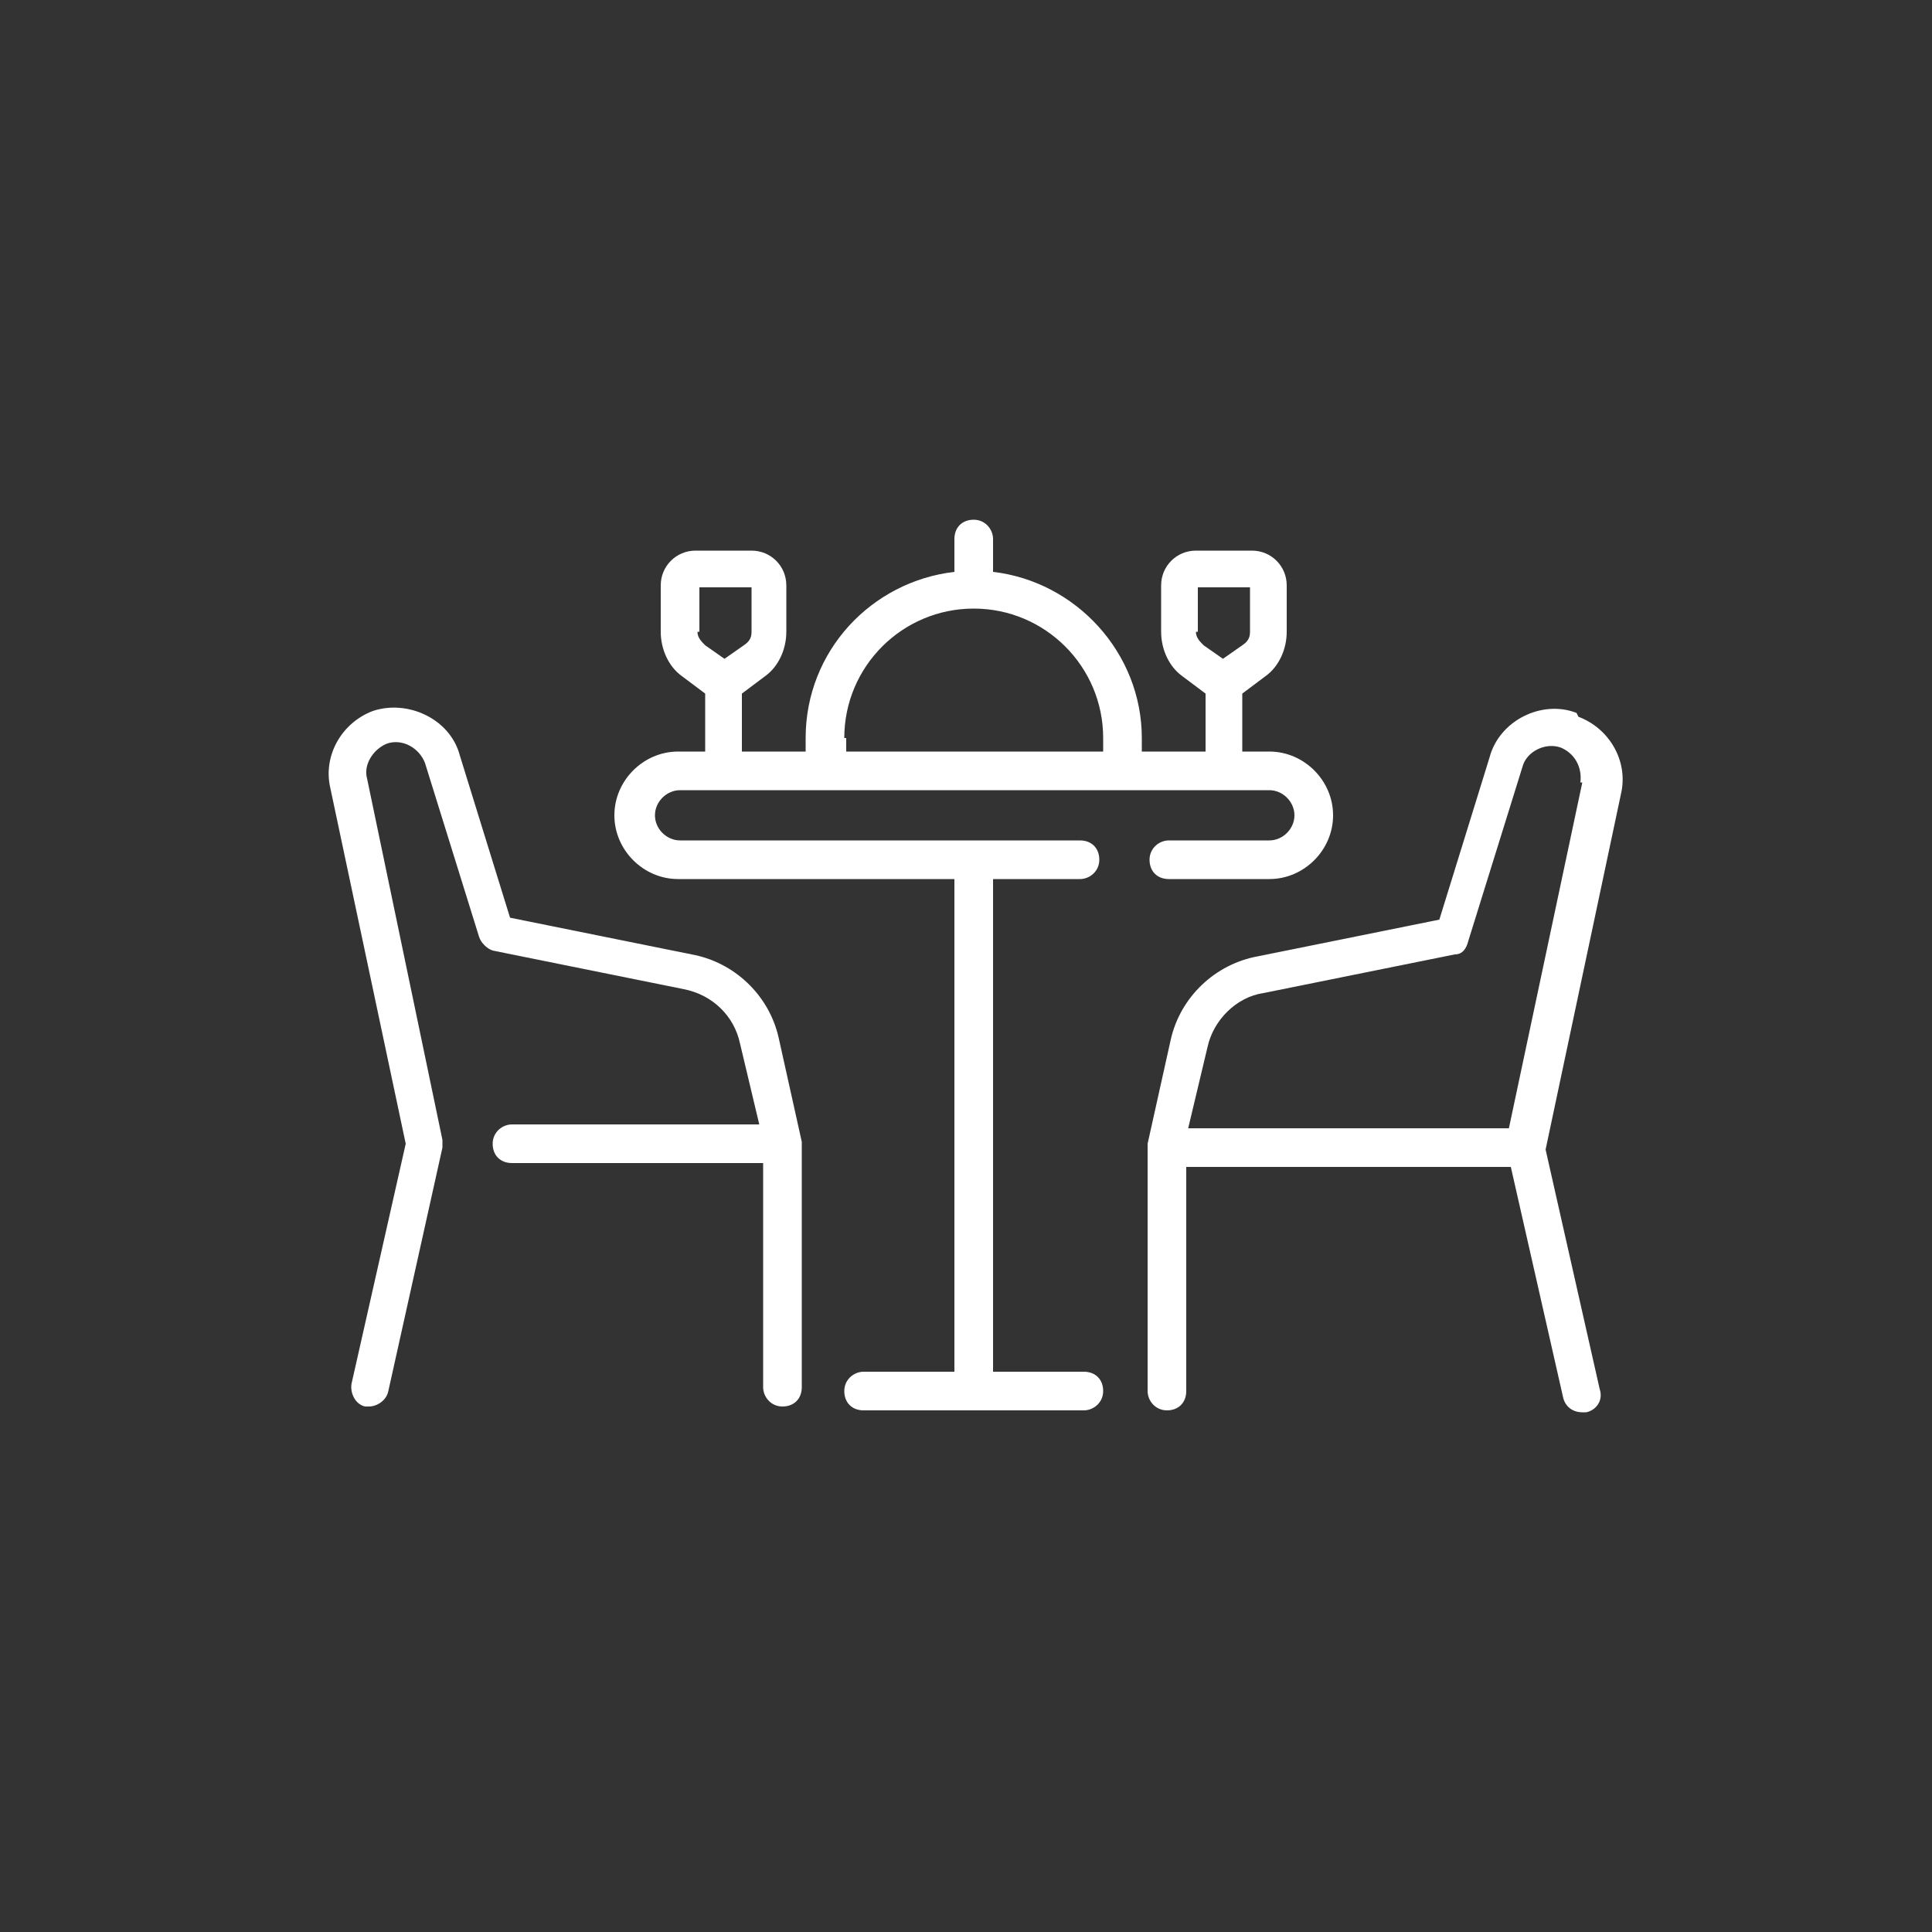
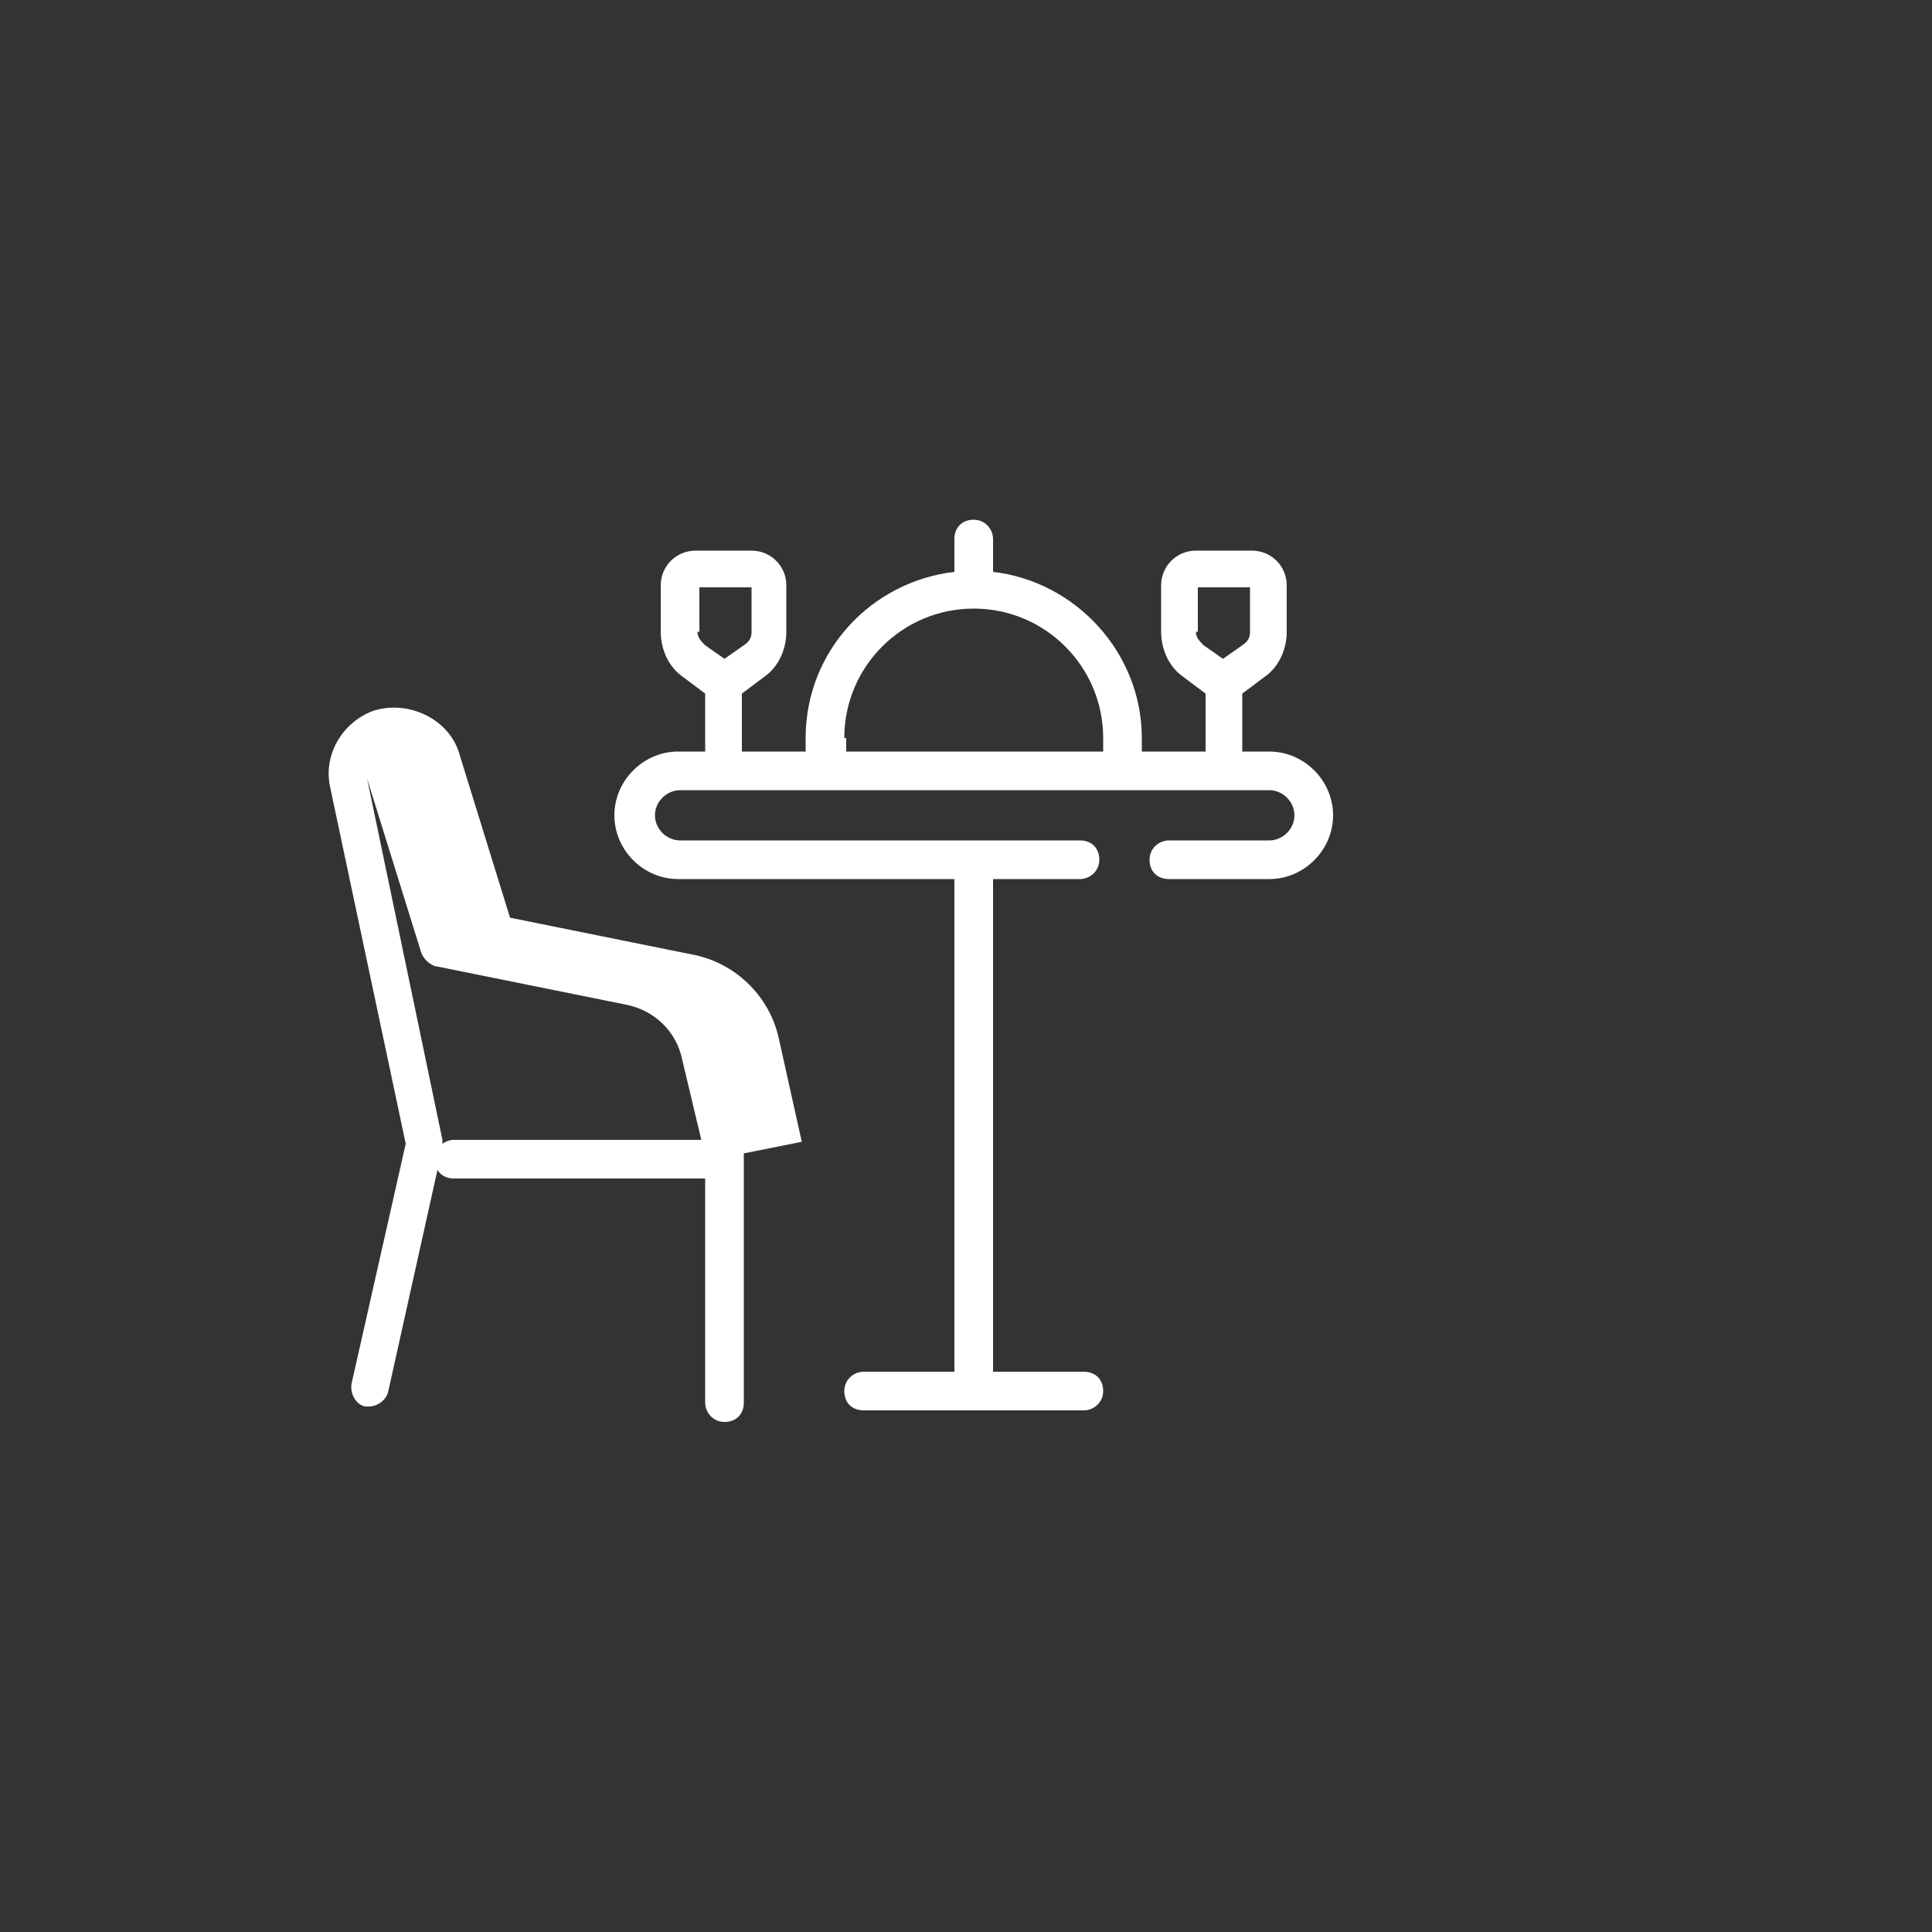
<svg xmlns="http://www.w3.org/2000/svg" id="Layer_1" version="1.1" viewBox="0 0 100 100" width="100" height="100">
  <rect x="0" y="0" width="100" height="100" fill="#333333" stroke="none" />
  <defs>
    <style>
      .st0 {
        fill: #fff;
      }
    </style>
  </defs>
  <path class="st0" d="M35.2,40.9h30.5c.7,0,1.3.6,1.3,1.3s-.6,1.3-1.3,1.3h-5.2c-.5,0-1,.4-1,1s.4,1,1,1h5.2c1.8,0,3.3-1.5,3.3-3.3s-1.5-3.3-3.3-3.3h-1.4v-3l1.2-.9c.7-.5,1.1-1.4,1.1-2.3v-2.4c0-1-.8-1.8-1.8-1.8h-2.9c-1,0-1.8.8-1.8,1.8v2.4c0,.9.4,1.8,1.1,2.3l1.2.9v3h-3.3v-.7c0-4.4-3.4-8.1-7.7-8.6v-1.7c0-.5-.4-1-1-1s-1,.4-1,1v1.7c-4.3.5-7.7,4.1-7.7,8.6v.7h-3.3v-3l1.2-.9c.7-.5,1.1-1.4,1.1-2.3v-2.4c0-1-.8-1.8-1.8-1.8h-2.9c-1,0-1.8.8-1.8,1.8v2.4c0,.9.4,1.8,1.1,2.3l1.2.9v3h-1.4c-1.8,0-3.3,1.5-3.3,3.3s1.5,3.3,3.3,3.3h14.3v25.5h-4.7c-.5,0-1,.4-1,1s.4,1,1,1h11.4c.5,0,1-.4,1-1s-.4-1-1-1h-4.7v-25.5h4.5c.5,0,1-.4,1-1s-.4-1-1-1h-20.7c-.7,0-1.3-.6-1.3-1.3s.6-1.3,1.3-1.3h0ZM62,32.7v-2.3h2.7v2.3c0,.3-.1.5-.4.7l-1,.7-1-.7c-.2-.2-.4-.4-.4-.7ZM36.2,32.7v-2.3h2.7v2.3c0,.3-.1.5-.4.7l-1,.7-1-.7c-.2-.2-.4-.4-.4-.7ZM43.7,38.2c0-3.7,3-6.7,6.7-6.7s6.7,3,6.7,6.7v.7h-13.3v-.7Z" />
-   <path class="st0" d="M41.5,59.1l-1.2-5.4c-.5-2.2-2.3-3.9-4.5-4.3l-9.4-1.9-2.6-8.4c-.5-1.9-2.7-2.9-4.5-2.3-1.6.6-2.6,2.3-2.2,4l3.9,18.4-2.8,12.4c-.1.5.2,1.1.7,1.2,0,0,.1,0,.2,0,.4,0,.9-.3,1-.8l2.8-12.6c0-.1,0-.3,0-.4l-3.9-18.7c-.2-.7.3-1.5,1-1.8.8-.3,1.7.2,2,1l2.8,9c.1.3.4.6.7.7l9.9,2c1.5.3,2.6,1.4,2.9,2.8l1,4.2h-12.8c-.5,0-1,.4-1,1s.4,1,1,1h13v11.6c0,.5.4,1,1,1s1-.4,1-1c0,0,0-12.8,0-12.9h0Z" />
-   <path class="st0" d="M81.6,36.9c-1.8-.7-4,.4-4.5,2.3l-2.6,8.4-9.4,1.9c-2.2.4-4,2.1-4.5,4.3,0,0-1.2,5.4-1.2,5.4,0,0,0,12.8,0,12.8,0,.5.4,1,1,1s1-.4,1-1v-11.6h16.8l2.7,11.9c.1.5.5.8,1,.8s.1,0,.2,0c.5-.1.9-.6.7-1.2l-2.8-12.4,3.9-18.4c.4-1.7-.6-3.4-2.2-4h0ZM81.9,40.5l-3.8,17.9h-16.6l1-4.2c.3-1.4,1.5-2.6,2.9-2.8l9.9-2c.4,0,.6-.3.7-.7l2.8-9c.2-.8,1.2-1.3,2-1,.7.3,1.1,1,1,1.8h0Z" />
+   <path class="st0" d="M41.5,59.1l-1.2-5.4c-.5-2.2-2.3-3.9-4.5-4.3l-9.4-1.9-2.6-8.4c-.5-1.9-2.7-2.9-4.5-2.3-1.6.6-2.6,2.3-2.2,4l3.9,18.4-2.8,12.4c-.1.5.2,1.1.7,1.2,0,0,.1,0,.2,0,.4,0,.9-.3,1-.8l2.8-12.6c0-.1,0-.3,0-.4l-3.9-18.7l2.8,9c.1.3.4.6.7.7l9.9,2c1.5.3,2.6,1.4,2.9,2.8l1,4.2h-12.8c-.5,0-1,.4-1,1s.4,1,1,1h13v11.6c0,.5.4,1,1,1s1-.4,1-1c0,0,0-12.8,0-12.9h0Z" />
</svg>